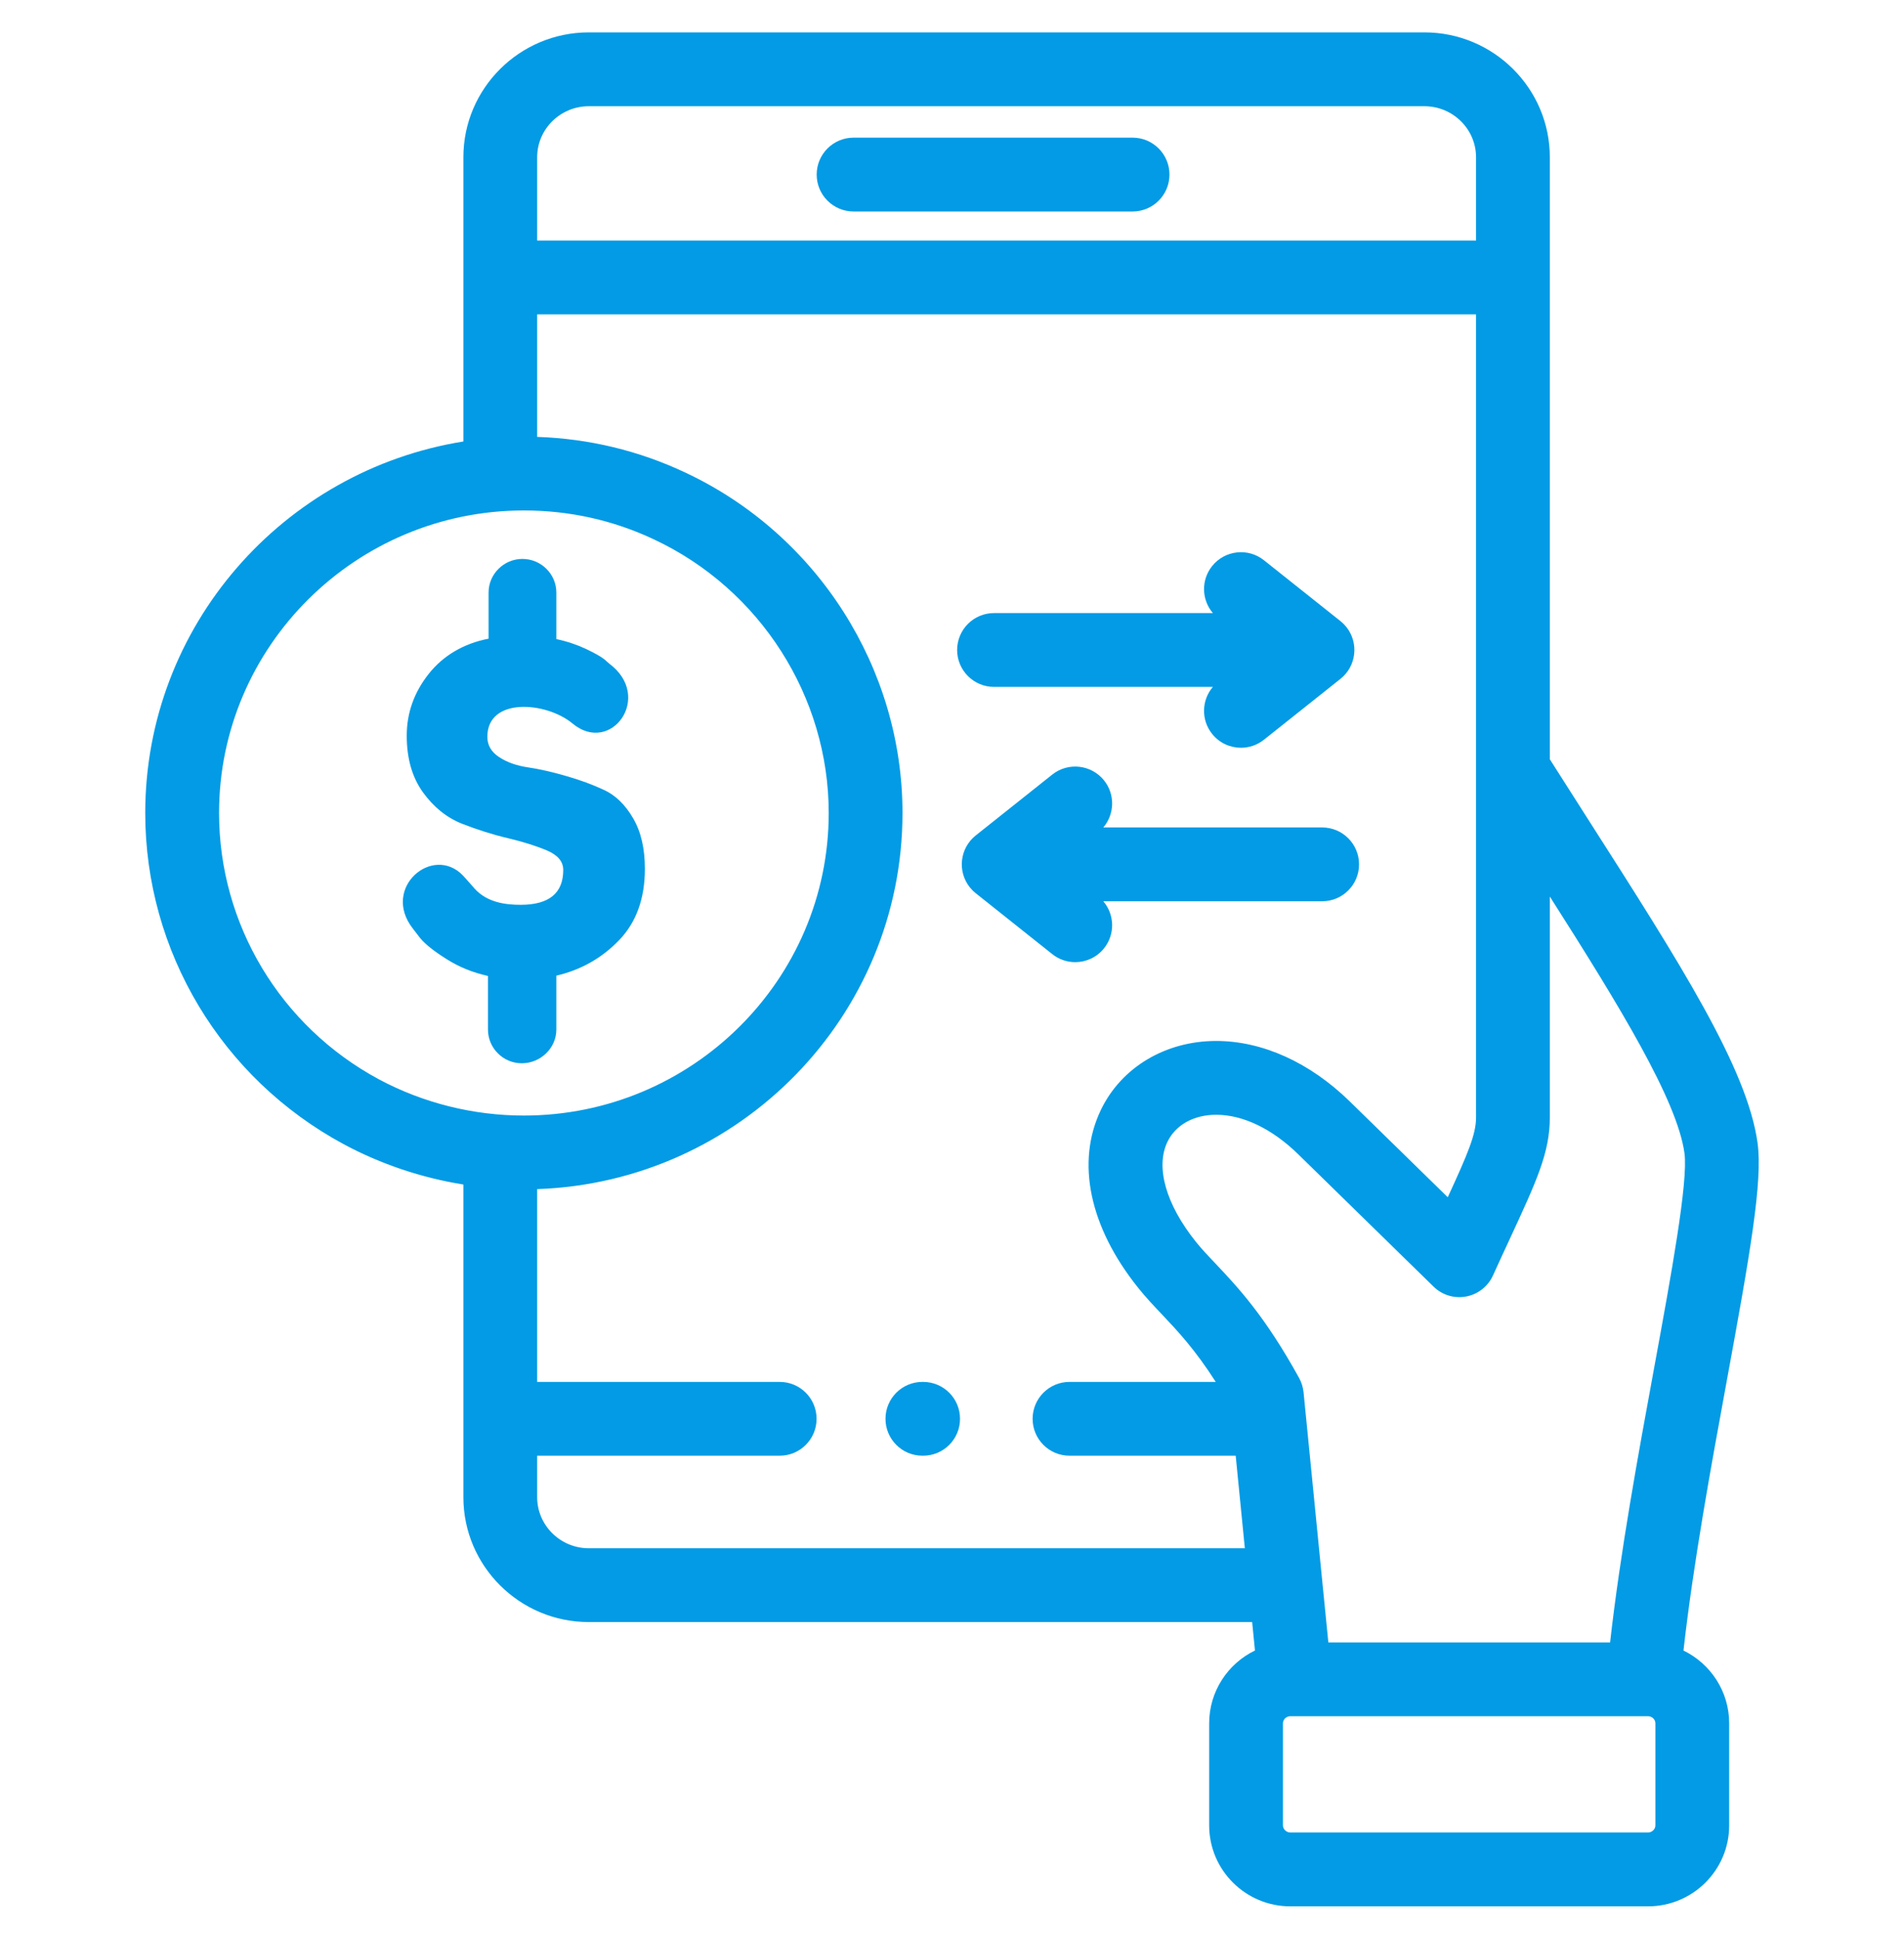
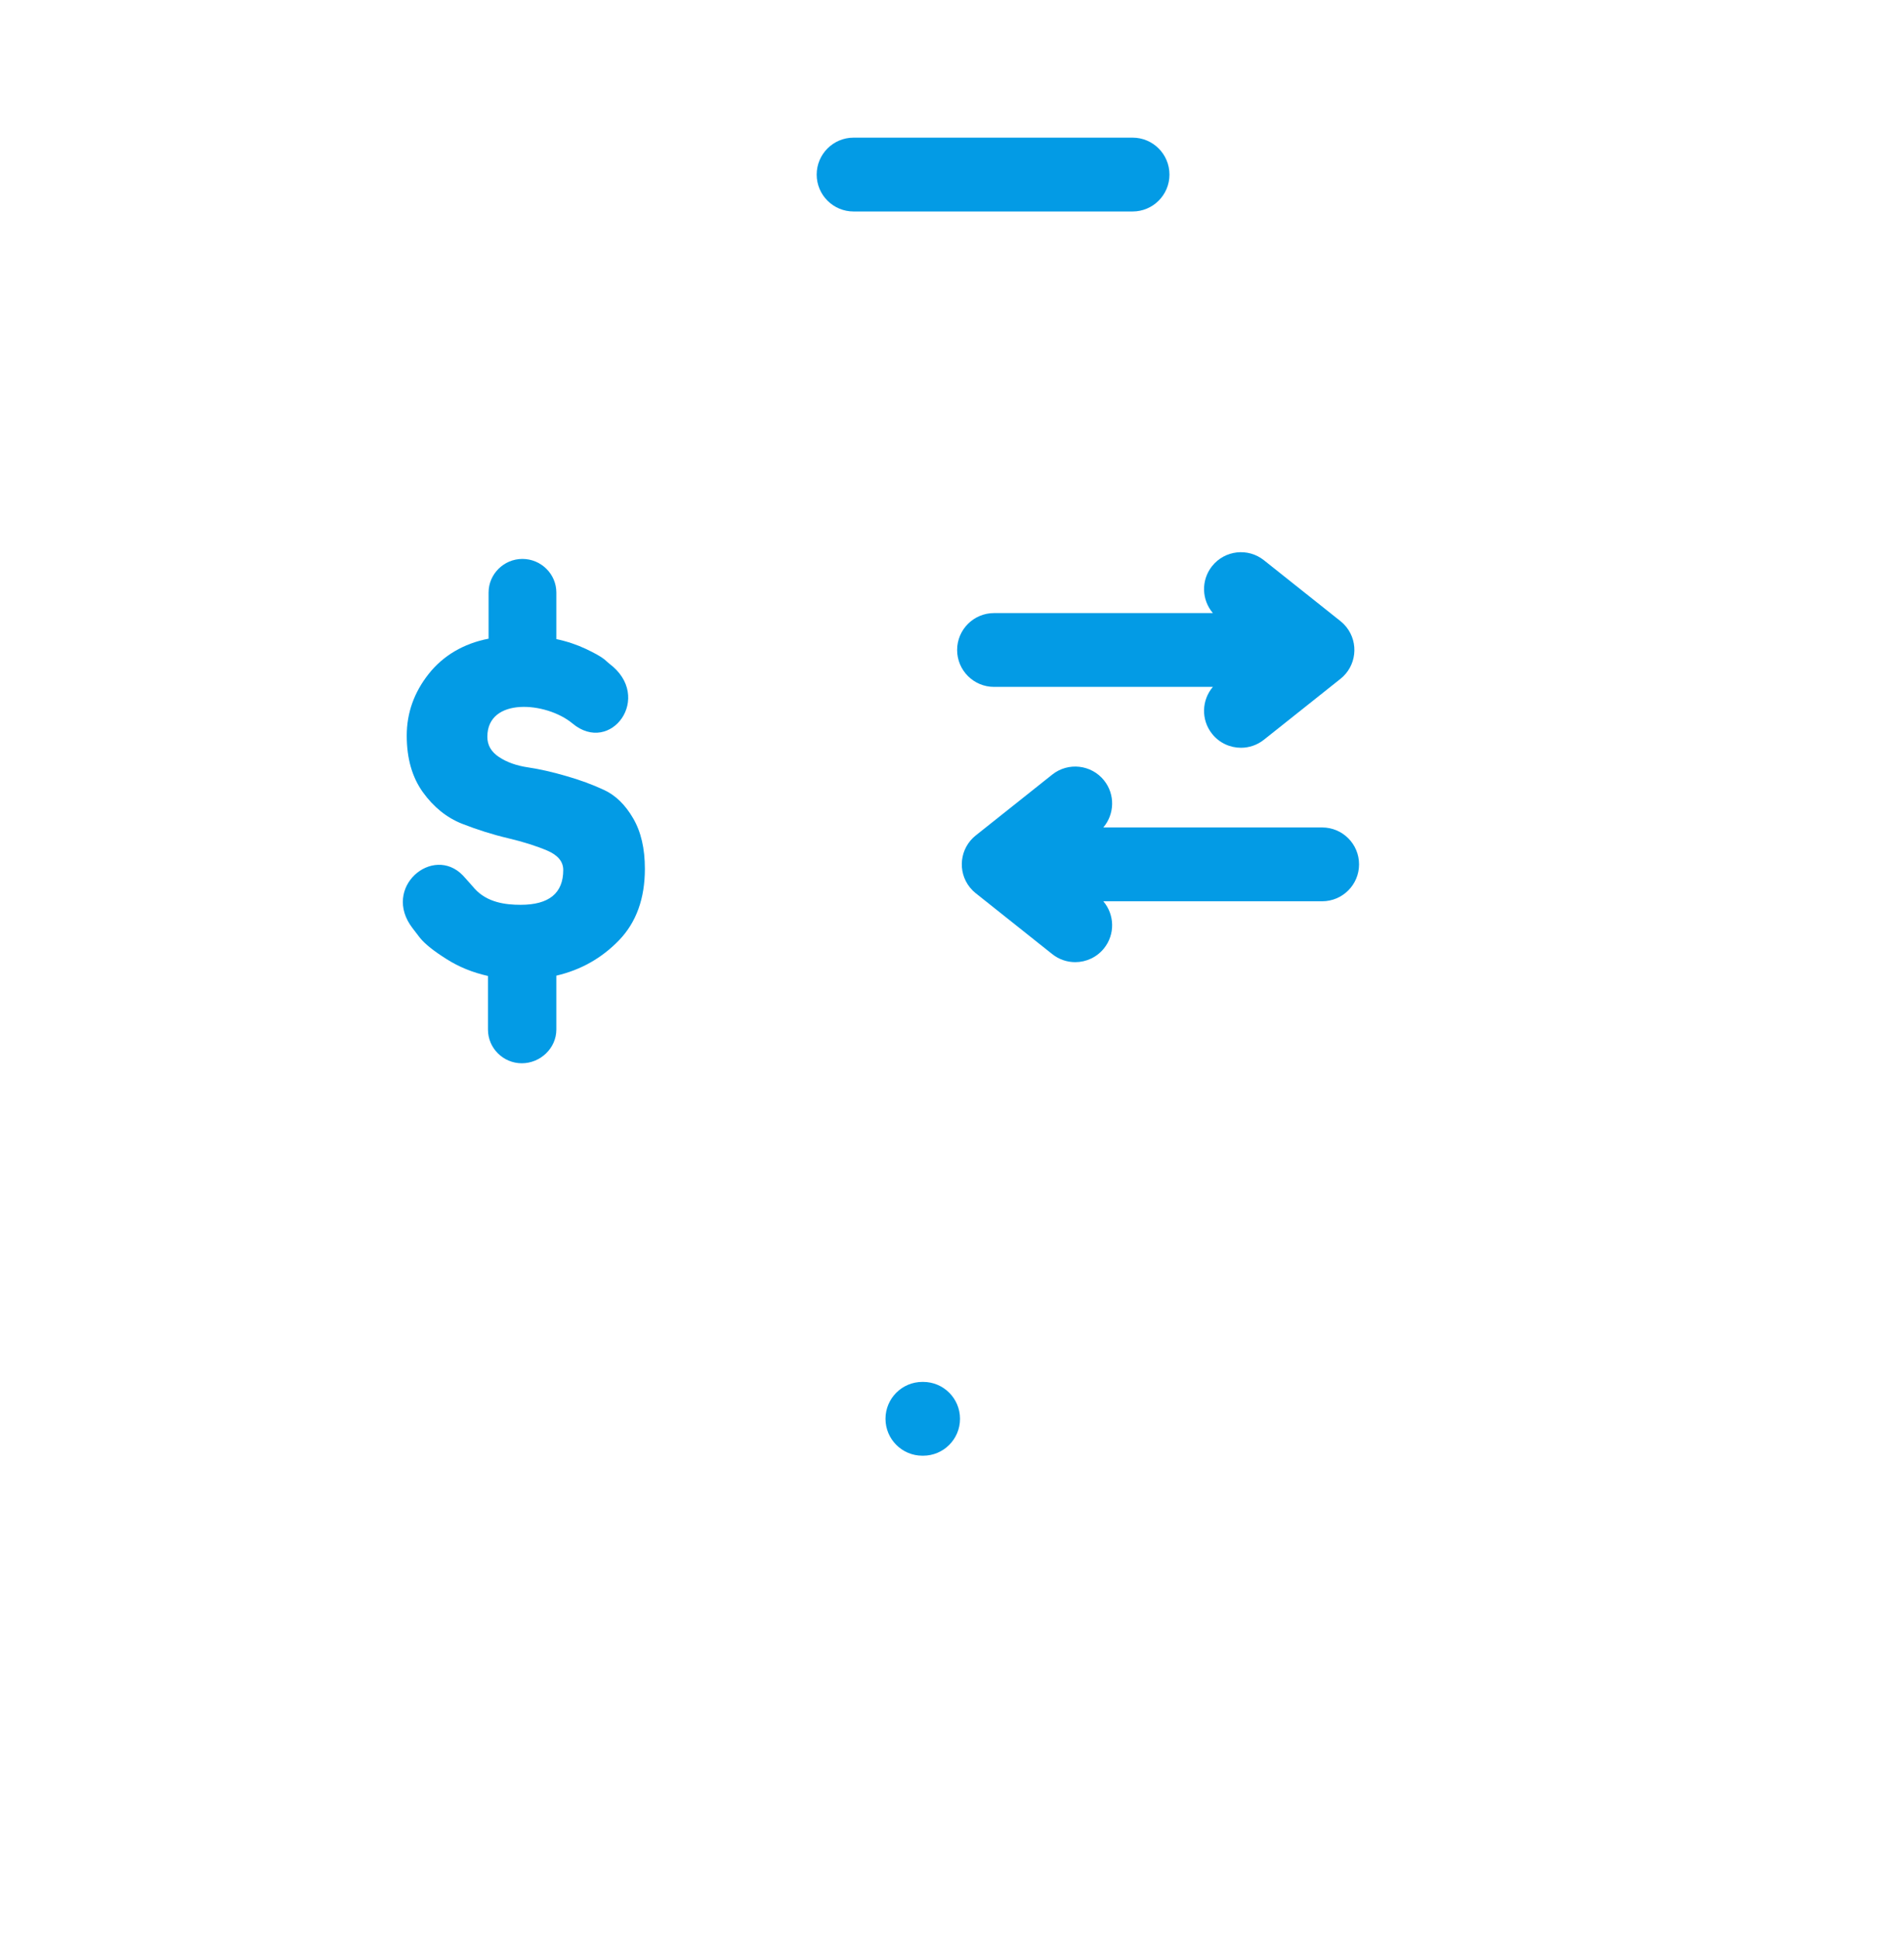
<svg xmlns="http://www.w3.org/2000/svg" width="56" height="57" viewBox="0 0 56 57" fill="none">
  <g clip-path="url(#clip0_17_10490)">
    <path d="M29.236 20.195H35.673C35.342 20.582 35.32 21.162 35.649 21.575C35.863 21.845 36.18 21.985 36.499 21.985C36.736 21.985 36.974 21.908 37.174 21.749L39.425 19.959C39.894 19.586 39.972 18.904 39.599 18.435C39.585 18.418 39.57 18.402 39.556 18.386C39.554 18.384 39.551 18.381 39.55 18.379C39.538 18.367 39.528 18.355 39.516 18.343C39.501 18.328 39.483 18.312 39.464 18.295C39.454 18.286 39.444 18.277 39.434 18.269C39.43 18.266 39.428 18.264 39.425 18.261L37.174 16.471C36.705 16.098 36.022 16.176 35.649 16.645C35.32 17.059 35.342 17.638 35.673 18.025H29.236C28.637 18.025 28.151 18.511 28.151 19.11C28.151 19.709 28.637 20.195 29.236 20.195Z" fill="#039BE5" />
    <path d="M31.624 28.288C31.944 28.288 32.26 28.147 32.474 27.878C32.803 27.464 32.781 26.885 32.45 26.498H38.887C39.486 26.498 39.972 26.012 39.972 25.413C39.972 24.813 39.486 24.328 38.887 24.328H32.45C32.781 23.94 32.803 23.361 32.474 22.947C32.101 22.479 31.418 22.4 30.949 22.773L28.698 24.563C28.229 24.936 28.151 25.619 28.524 26.088C28.544 26.112 28.565 26.134 28.586 26.157C28.591 26.163 28.596 26.169 28.602 26.175C28.606 26.179 28.61 26.183 28.613 26.187C28.637 26.21 28.665 26.235 28.698 26.262L28.7 26.263C28.702 26.265 28.704 26.266 28.706 26.268L30.949 28.052C31.149 28.211 31.387 28.288 31.624 28.288Z" fill="#039BE5" />
-     <path d="M49.514 48.527C49.803 45.96 50.324 43.118 50.791 40.577C51.471 36.875 51.849 34.726 51.693 33.603C51.389 31.41 49.427 28.34 46.711 24.093C46.344 23.52 45.967 22.928 45.583 22.323V4.623C45.583 2.599 43.928 0.952 41.894 0.952H17.318C15.284 0.952 13.629 2.599 13.629 4.623V12.98C8.331 13.829 4.272 18.404 4.272 23.903C4.272 27.971 6.511 31.704 10.117 33.645C11.21 34.23 12.402 34.629 13.629 34.826V44.019C13.629 46.043 15.284 47.69 17.318 47.69H36.828L36.911 48.526C36.114 48.911 35.564 49.726 35.564 50.666V53.67C35.564 54.981 36.635 56.048 37.951 56.048H48.471C49.788 56.048 50.858 54.981 50.858 53.67V50.666C50.858 49.727 50.309 48.914 49.514 48.527ZM15.799 4.623C15.799 3.796 16.481 3.123 17.318 3.123H41.894C42.731 3.123 43.413 3.796 43.413 4.623V7.072H15.799V4.623ZM11.144 31.733C8.244 30.172 6.443 27.172 6.443 23.903C6.443 18.999 10.464 15.008 15.408 15.008C16.751 15.008 18.039 15.295 19.237 15.86C22.358 17.324 24.374 20.481 24.374 23.903C24.374 28.808 20.352 32.798 15.408 32.798C13.919 32.798 12.444 32.429 11.144 31.733ZM17.318 45.52C16.481 45.52 15.799 44.846 15.799 44.019V42.799H22.932C23.531 42.799 24.017 42.313 24.017 41.714C24.017 41.114 23.531 40.629 22.932 40.629H15.799V34.961C21.759 34.756 26.544 29.875 26.544 23.903C26.544 19.644 24.038 15.715 20.161 13.896C18.79 13.249 17.324 12.897 15.799 12.845V9.242H43.413V22.638V32.859C43.413 33.348 43.17 33.923 42.581 35.2L39.697 32.381C38.522 31.235 37.128 30.605 35.77 30.605C34.279 30.605 32.98 31.381 32.379 32.632C31.642 34.167 32.041 36.073 33.474 37.861C33.702 38.145 33.932 38.389 34.177 38.647C34.635 39.131 35.141 39.666 35.757 40.629H31.456C30.857 40.629 30.371 41.115 30.371 41.714C30.371 42.313 30.857 42.799 31.456 42.799H36.344L36.613 45.52H17.318V45.52ZM35.753 37.154C35.531 36.92 35.339 36.718 35.168 36.504C34.291 35.409 33.98 34.313 34.336 33.572C34.575 33.073 35.111 32.775 35.77 32.775C36.558 32.775 37.415 33.187 38.181 33.934L42.164 37.828C42.417 38.075 42.775 38.184 43.122 38.118C43.469 38.053 43.764 37.823 43.91 37.501C44.094 37.096 44.262 36.735 44.413 36.409C45.192 34.728 45.583 33.884 45.583 32.859V26.359C47.647 29.599 49.328 32.351 49.543 33.902C49.658 34.733 49.149 37.505 48.657 40.185C48.183 42.763 47.654 45.645 47.356 48.288H39.069L38.893 46.52C38.892 46.503 38.891 46.487 38.888 46.47L38.408 41.621C38.407 41.609 38.406 41.598 38.404 41.586L38.34 40.933C38.325 40.787 38.281 40.645 38.21 40.516C37.2 38.683 36.397 37.835 35.753 37.154ZM48.688 53.67C48.688 53.78 48.587 53.877 48.471 53.877H37.951C37.835 53.877 37.734 53.78 37.734 53.67V50.666C37.734 50.553 37.833 50.458 37.951 50.458H38.086H48.336H48.471C48.589 50.458 48.688 50.553 48.688 50.666V53.67Z" fill="#039BE5" />
    <path d="M33.311 4.047H25.106C24.506 4.047 24.02 4.533 24.02 5.133C24.02 5.732 24.506 6.218 25.106 6.218H33.311C33.91 6.218 34.396 5.732 34.396 5.133C34.396 4.533 33.91 4.047 33.311 4.047Z" fill="#039BE5" />
    <path d="M17.767 23.226C17.429 23.068 17.057 22.931 16.649 22.815C16.244 22.696 15.872 22.613 15.534 22.562C15.197 22.513 14.911 22.412 14.681 22.26C14.447 22.107 14.334 21.909 14.334 21.662C14.334 20.488 16.069 20.631 16.836 21.269C17.966 22.214 19.229 20.488 17.92 19.512L17.766 19.378C17.665 19.299 17.484 19.198 17.226 19.076C16.965 18.954 16.68 18.857 16.363 18.79V18.552V17.838V17.421C16.363 16.878 15.915 16.433 15.365 16.433C14.819 16.433 14.37 16.878 14.37 17.421V18.552V18.778C13.636 18.918 13.028 19.281 12.608 19.814C12.181 20.354 11.963 20.958 11.963 21.629C11.963 22.302 12.123 22.854 12.439 23.294C12.755 23.73 13.136 24.038 13.587 24.218C14.039 24.394 14.49 24.538 14.942 24.644C15.393 24.751 15.777 24.873 16.093 25.007C16.406 25.141 16.566 25.33 16.566 25.578C16.566 26.261 16.148 26.602 15.313 26.602C14.874 26.602 14.334 26.538 13.962 26.129C13.833 25.986 13.722 25.852 13.615 25.739C12.73 24.821 11.214 26.096 12.135 27.291L12.353 27.575C12.5 27.755 12.758 27.962 13.133 28.197C13.495 28.428 13.901 28.593 14.352 28.694V30.27C14.352 30.816 14.8 31.261 15.347 31.261C15.896 31.261 16.363 30.816 16.363 30.27C16.363 29.743 16.363 29.212 16.363 28.685C17.085 28.517 17.699 28.169 18.206 27.645C18.715 27.117 18.967 26.416 18.967 25.544C18.967 24.949 18.854 24.455 18.62 24.056C18.39 23.66 18.104 23.382 17.767 23.226Z" fill="#039BE5" />
    <path d="M27.151 40.629H27.13C26.53 40.629 26.044 41.114 26.044 41.714C26.044 42.313 26.53 42.799 27.13 42.799H27.151C27.75 42.799 28.236 42.313 28.236 41.714C28.236 41.114 27.75 40.629 27.151 40.629Z" fill="#039BE5" />
  </g>
  <defs>
    <clipPath id="clip0_17_10490">
      <rect width="55.095" height="55.095" fill="white" transform="translate(0.452 0.952)" />
    </clipPath>
  </defs>
</svg>